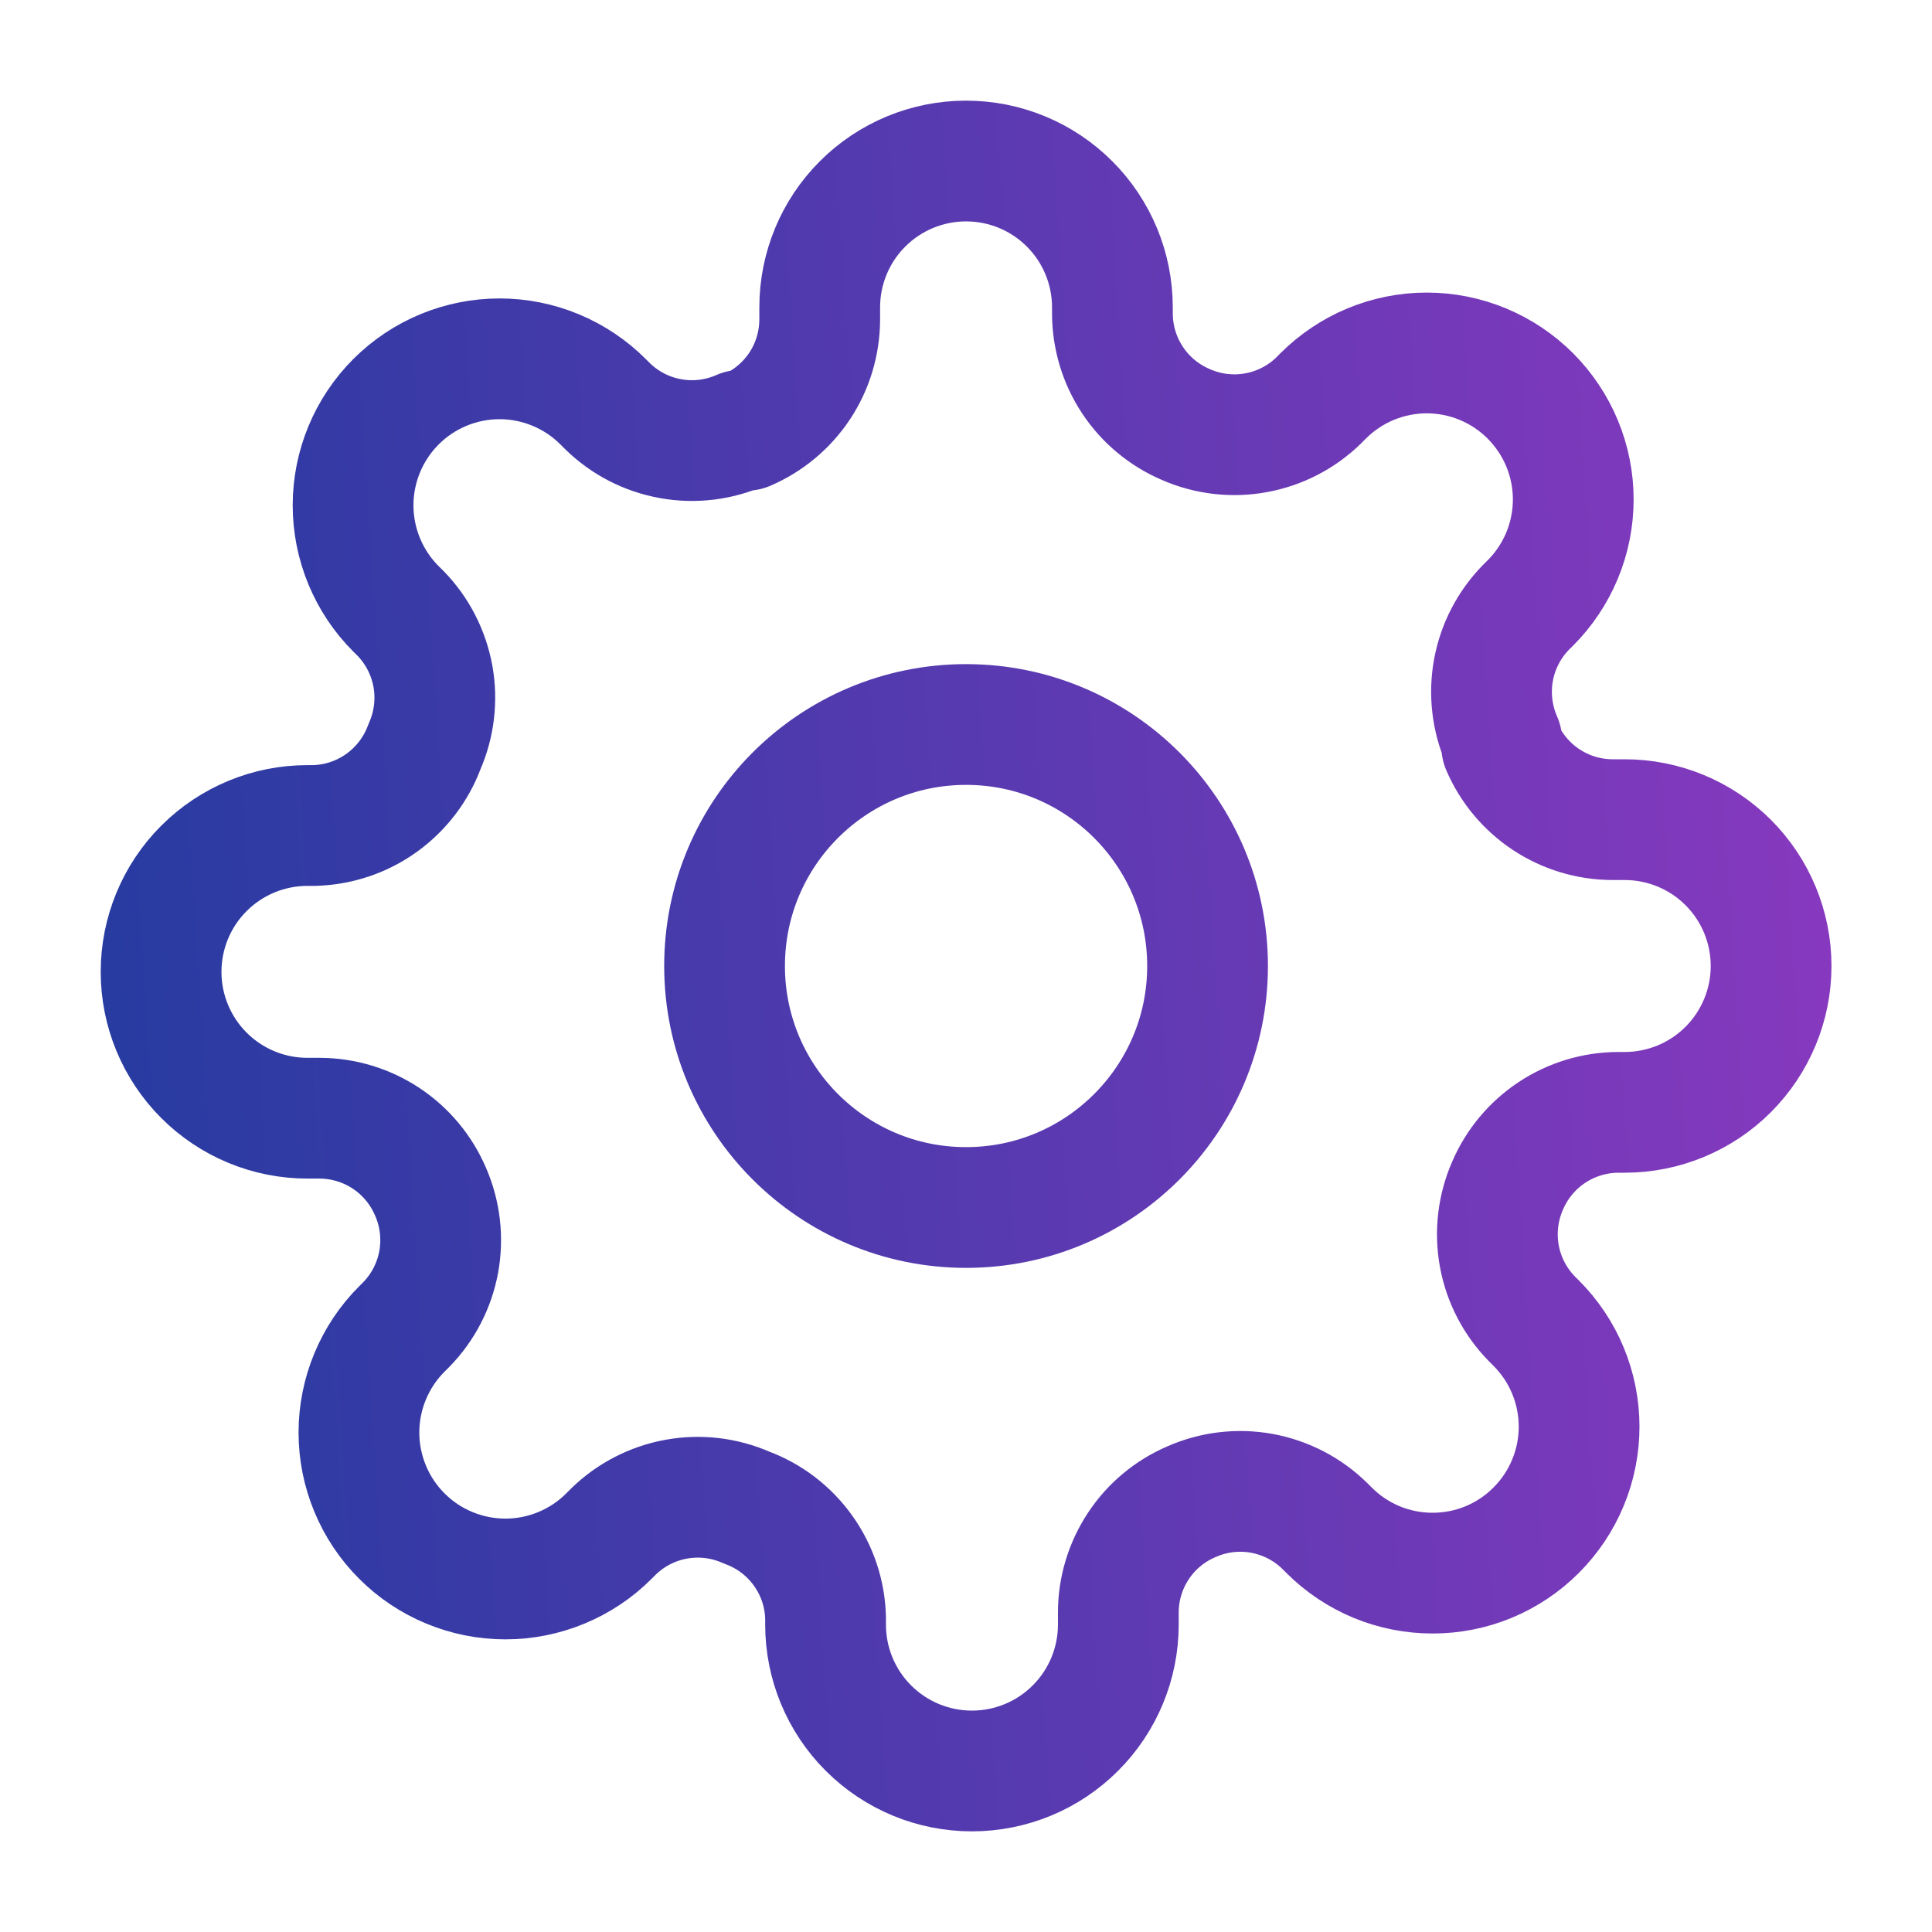
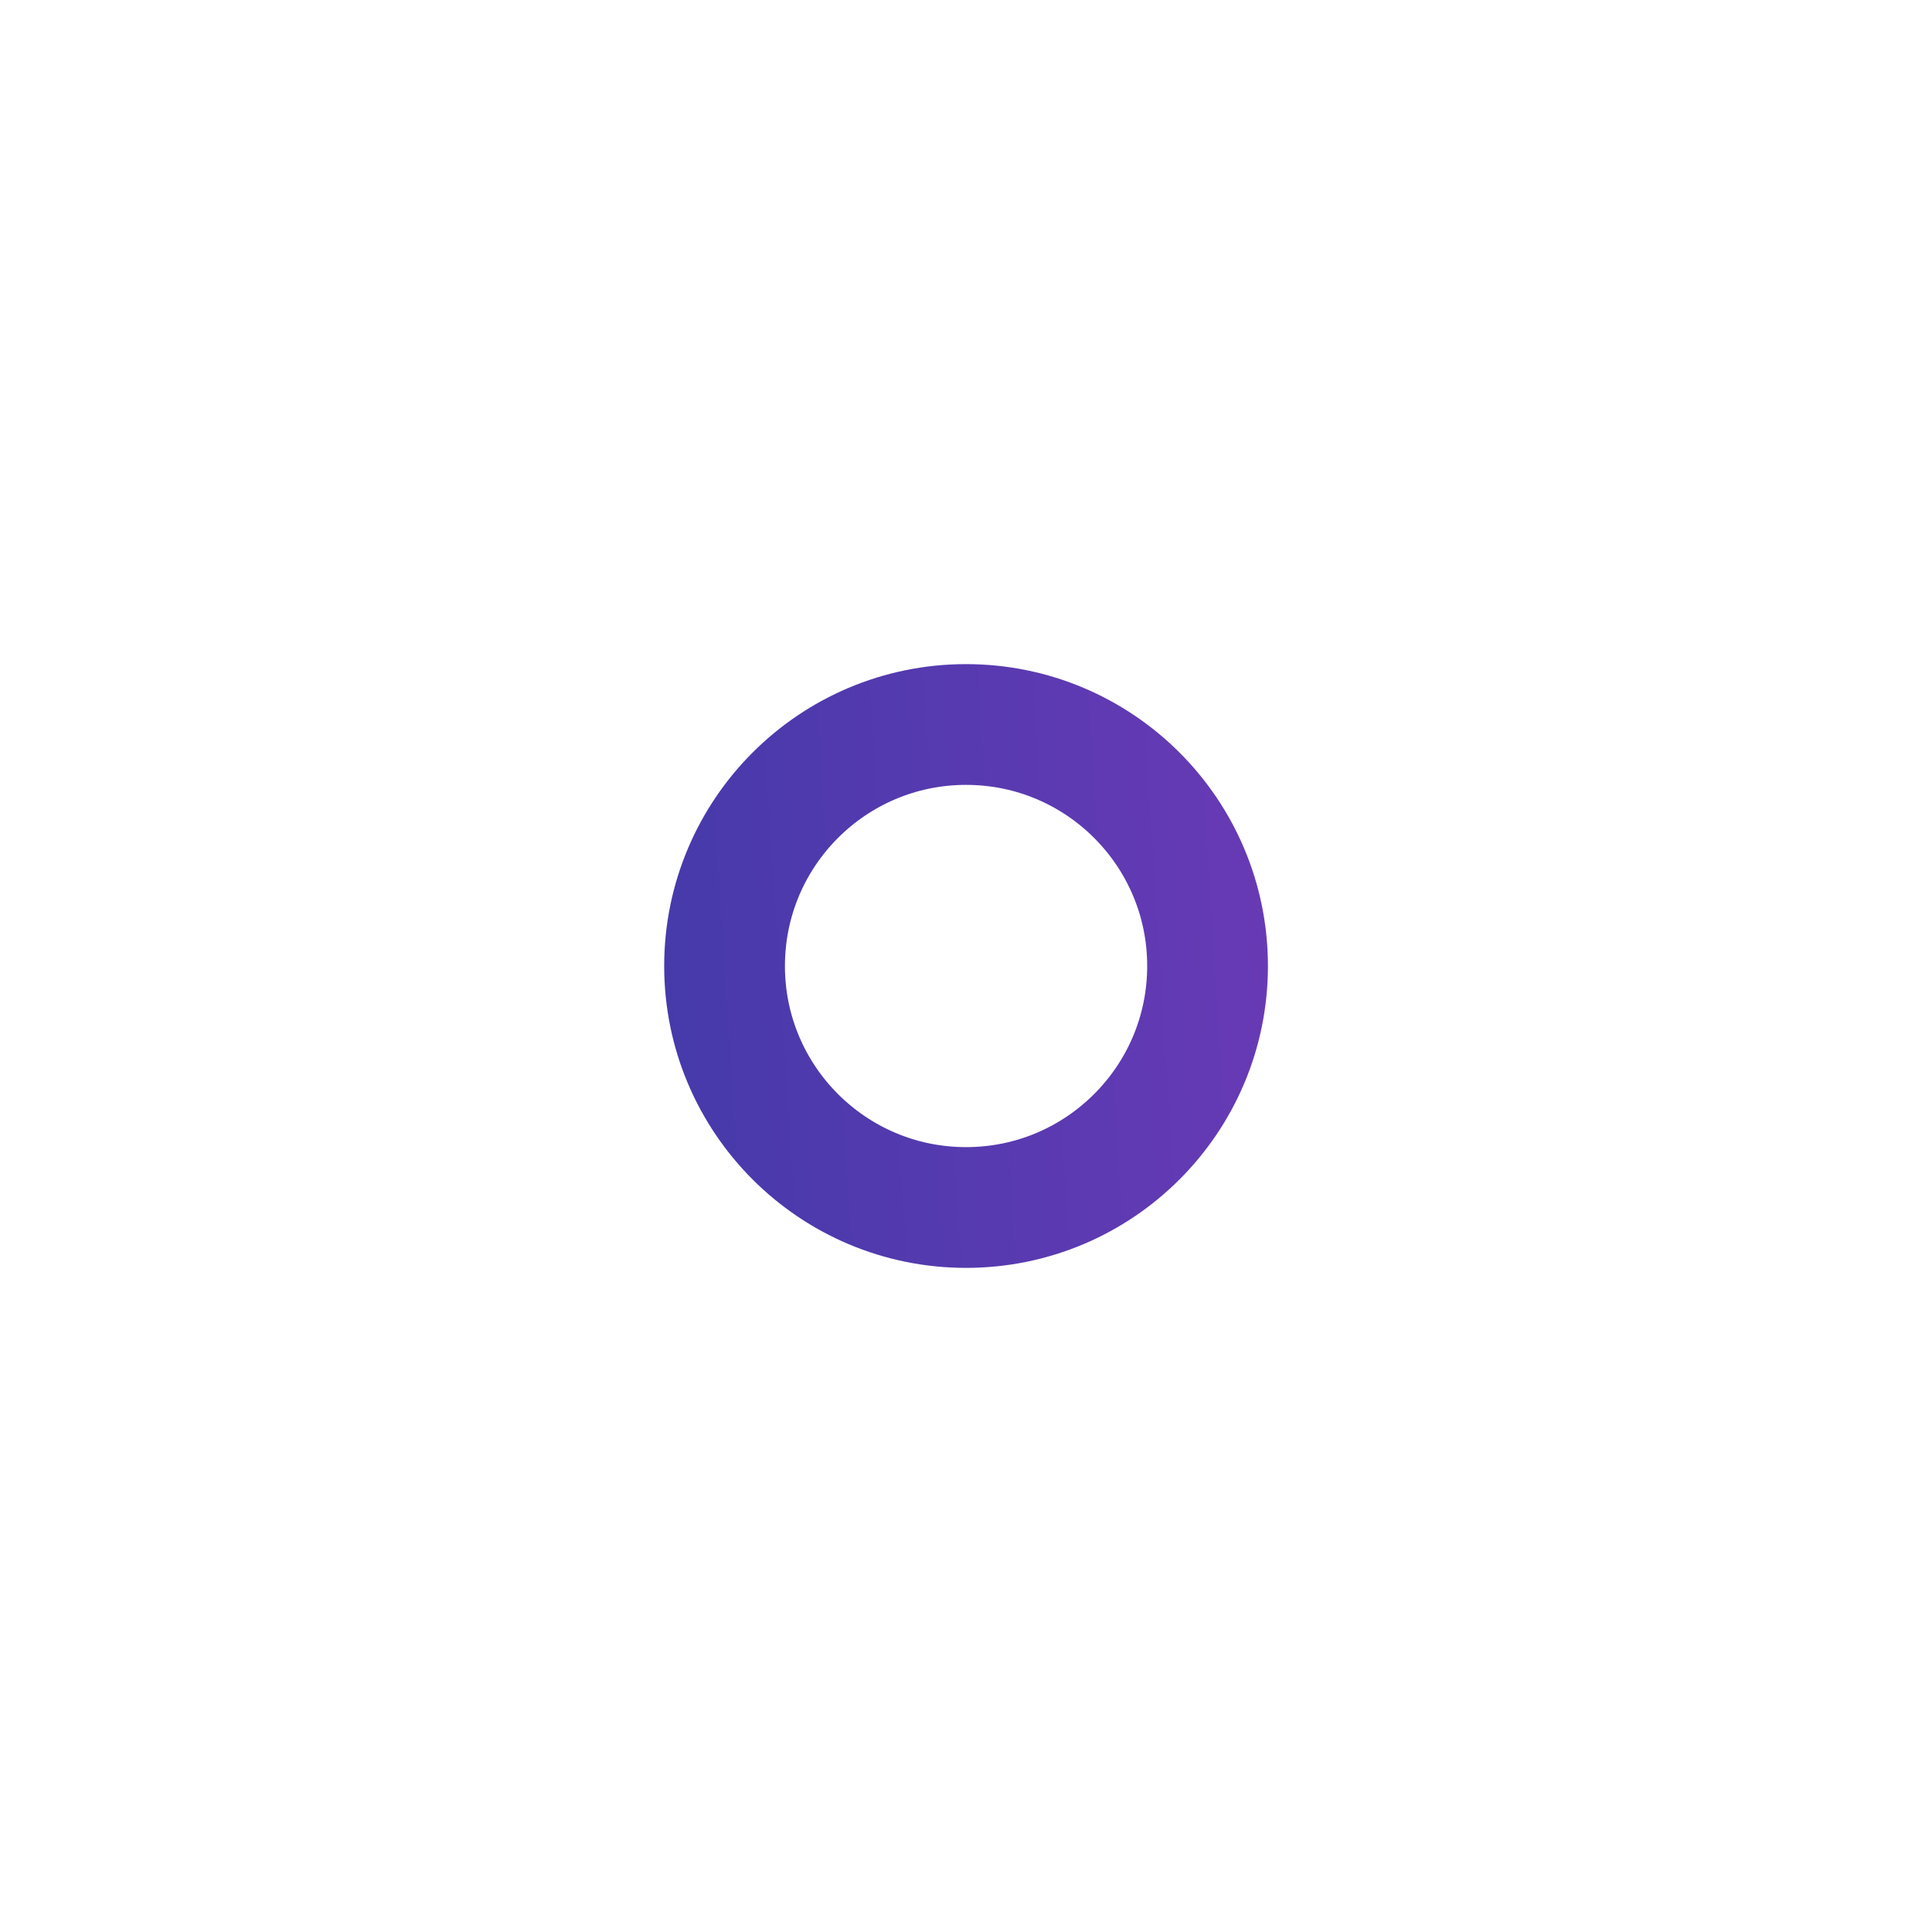
<svg xmlns="http://www.w3.org/2000/svg" width="32" height="32" viewBox="0 0 32 32" fill="none">
  <path d="M16.001 20C18.21 20 20.001 18.209 20.001 16C20.001 13.791 18.21 12 16.001 12C13.792 12 12.001 13.791 12.001 16C12.001 18.209 13.792 20 16.001 20Z" stroke="url(#paint0_linear_1448_10046)" stroke-width="2" stroke-linecap="round" stroke-linejoin="round" />
-   <path d="M24.971 19.636C24.81 20.002 24.762 20.407 24.833 20.801C24.904 21.194 25.092 21.557 25.371 21.842L25.444 21.915C25.669 22.14 25.848 22.407 25.97 22.702C26.092 22.996 26.155 23.312 26.155 23.63C26.155 23.949 26.092 24.264 25.97 24.558C25.848 24.853 25.669 25.12 25.444 25.345C25.219 25.571 24.951 25.75 24.657 25.872C24.363 25.994 24.047 26.056 23.729 26.056C23.41 26.056 23.095 25.994 22.8 25.872C22.506 25.75 22.239 25.571 22.013 25.345L21.941 25.273C21.655 24.993 21.292 24.806 20.899 24.734C20.506 24.663 20.1 24.711 19.735 24.873C19.376 25.026 19.07 25.281 18.855 25.607C18.64 25.932 18.524 26.313 18.523 26.703V26.909C18.523 27.552 18.267 28.169 17.812 28.623C17.358 29.078 16.741 29.333 16.098 29.333C15.455 29.333 14.839 29.078 14.384 28.623C13.929 28.169 13.674 27.552 13.674 26.909V26.8C13.665 26.399 13.535 26.009 13.301 25.683C13.068 25.357 12.742 25.108 12.365 24.97C11.999 24.808 11.594 24.76 11.201 24.831C10.807 24.903 10.444 25.09 10.159 25.369L10.086 25.442C9.861 25.668 9.594 25.846 9.299 25.968C9.005 26.09 8.69 26.153 8.371 26.153C8.052 26.153 7.737 26.09 7.443 25.968C7.148 25.846 6.881 25.668 6.656 25.442C6.43 25.217 6.252 24.95 6.13 24.655C6.008 24.361 5.945 24.046 5.945 23.727C5.945 23.409 6.008 23.093 6.13 22.799C6.252 22.505 6.43 22.237 6.656 22.012L6.729 21.939C7.008 21.654 7.195 21.291 7.267 20.898C7.338 20.504 7.29 20.099 7.129 19.733C6.975 19.375 6.72 19.069 6.395 18.854C6.069 18.638 5.688 18.523 5.298 18.521H5.092C4.449 18.521 3.833 18.266 3.378 17.811C2.923 17.356 2.668 16.74 2.668 16.097C2.668 15.454 2.923 14.837 3.378 14.383C3.833 13.928 4.449 13.673 5.092 13.673H5.201C5.603 13.663 5.992 13.533 6.318 13.3C6.644 13.066 6.893 12.74 7.032 12.364C7.193 11.998 7.241 11.592 7.17 11.199C7.098 10.806 6.911 10.443 6.632 10.157L6.559 10.085C6.333 9.86 6.155 9.592 6.033 9.298C5.911 9.004 5.848 8.688 5.848 8.37C5.848 8.051 5.911 7.735 6.033 7.441C6.155 7.147 6.333 6.88 6.559 6.654C6.784 6.429 7.051 6.25 7.346 6.128C7.64 6.006 7.955 5.943 8.274 5.943C8.593 5.943 8.908 6.006 9.202 6.128C9.497 6.25 9.764 6.429 9.989 6.654L10.062 6.727C10.348 7.007 10.71 7.194 11.104 7.265C11.497 7.337 11.902 7.288 12.268 7.127H12.365C12.723 6.973 13.029 6.718 13.245 6.393C13.46 6.068 13.575 5.687 13.577 5.297V5.091C13.577 4.448 13.832 3.831 14.287 3.377C14.742 2.922 15.358 2.667 16.001 2.667C16.644 2.667 17.261 2.922 17.715 3.377C18.17 3.831 18.425 4.448 18.425 5.091V5.2C18.427 5.59 18.543 5.971 18.758 6.296C18.973 6.621 19.279 6.876 19.638 7.03C20.003 7.191 20.409 7.24 20.802 7.168C21.195 7.097 21.558 6.91 21.844 6.63L21.916 6.557C22.142 6.332 22.409 6.153 22.703 6.031C22.998 5.909 23.313 5.846 23.632 5.846C23.95 5.846 24.266 5.909 24.56 6.031C24.854 6.153 25.122 6.332 25.347 6.557C25.572 6.783 25.751 7.05 25.873 7.344C25.995 7.639 26.058 7.954 26.058 8.273C26.058 8.591 25.995 8.907 25.873 9.201C25.751 9.495 25.572 9.763 25.347 9.988L25.274 10.06C24.995 10.346 24.807 10.709 24.736 11.102C24.665 11.495 24.713 11.901 24.874 12.267V12.364C25.028 12.722 25.283 13.028 25.608 13.243C25.933 13.459 26.314 13.574 26.704 13.576H26.91C27.553 13.576 28.17 13.831 28.625 14.286C29.079 14.74 29.335 15.357 29.335 16C29.335 16.643 29.079 17.259 28.625 17.714C28.17 18.169 27.553 18.424 26.91 18.424H26.801C26.411 18.426 26.03 18.541 25.705 18.757C25.38 18.972 25.125 19.278 24.971 19.636Z" stroke="url(#paint1_linear_1448_10046)" stroke-width="2" stroke-linecap="round" stroke-linejoin="round" />
  <defs>
    <linearGradient id="paint0_linear_1448_10046" x1="-1.693" y1="39.2" x2="31.546" y2="37.063" gradientUnits="userSpaceOnUse">
      <stop stop-color="#173B9C" />
      <stop offset="1" stop-color="#8639BE" />
    </linearGradient>
    <linearGradient id="paint1_linear_1448_10046" x1="-1.693" y1="39.2" x2="31.546" y2="37.063" gradientUnits="userSpaceOnUse">
      <stop stop-color="#173B9C" />
      <stop offset="1" stop-color="#8639BE" />
    </linearGradient>
  </defs>
</svg>